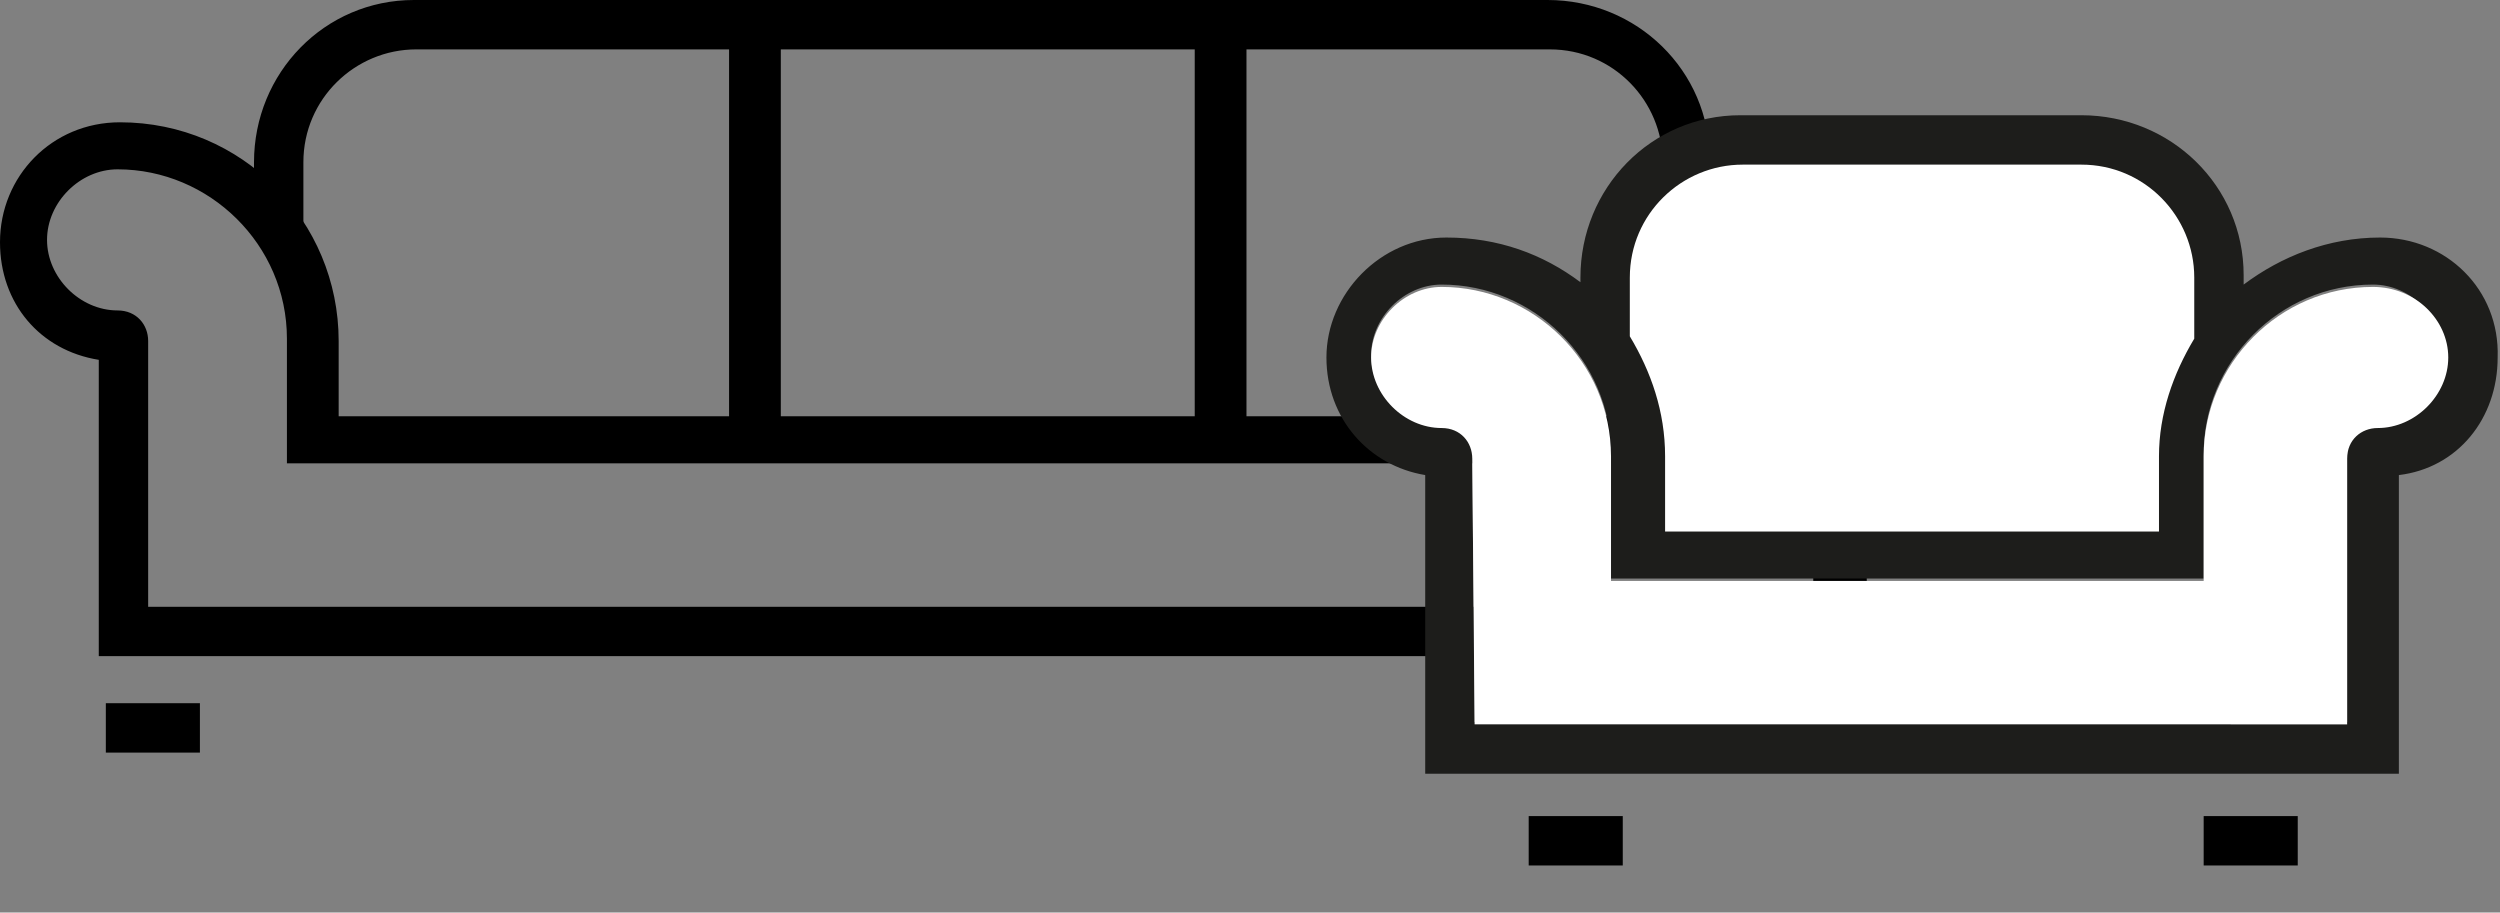
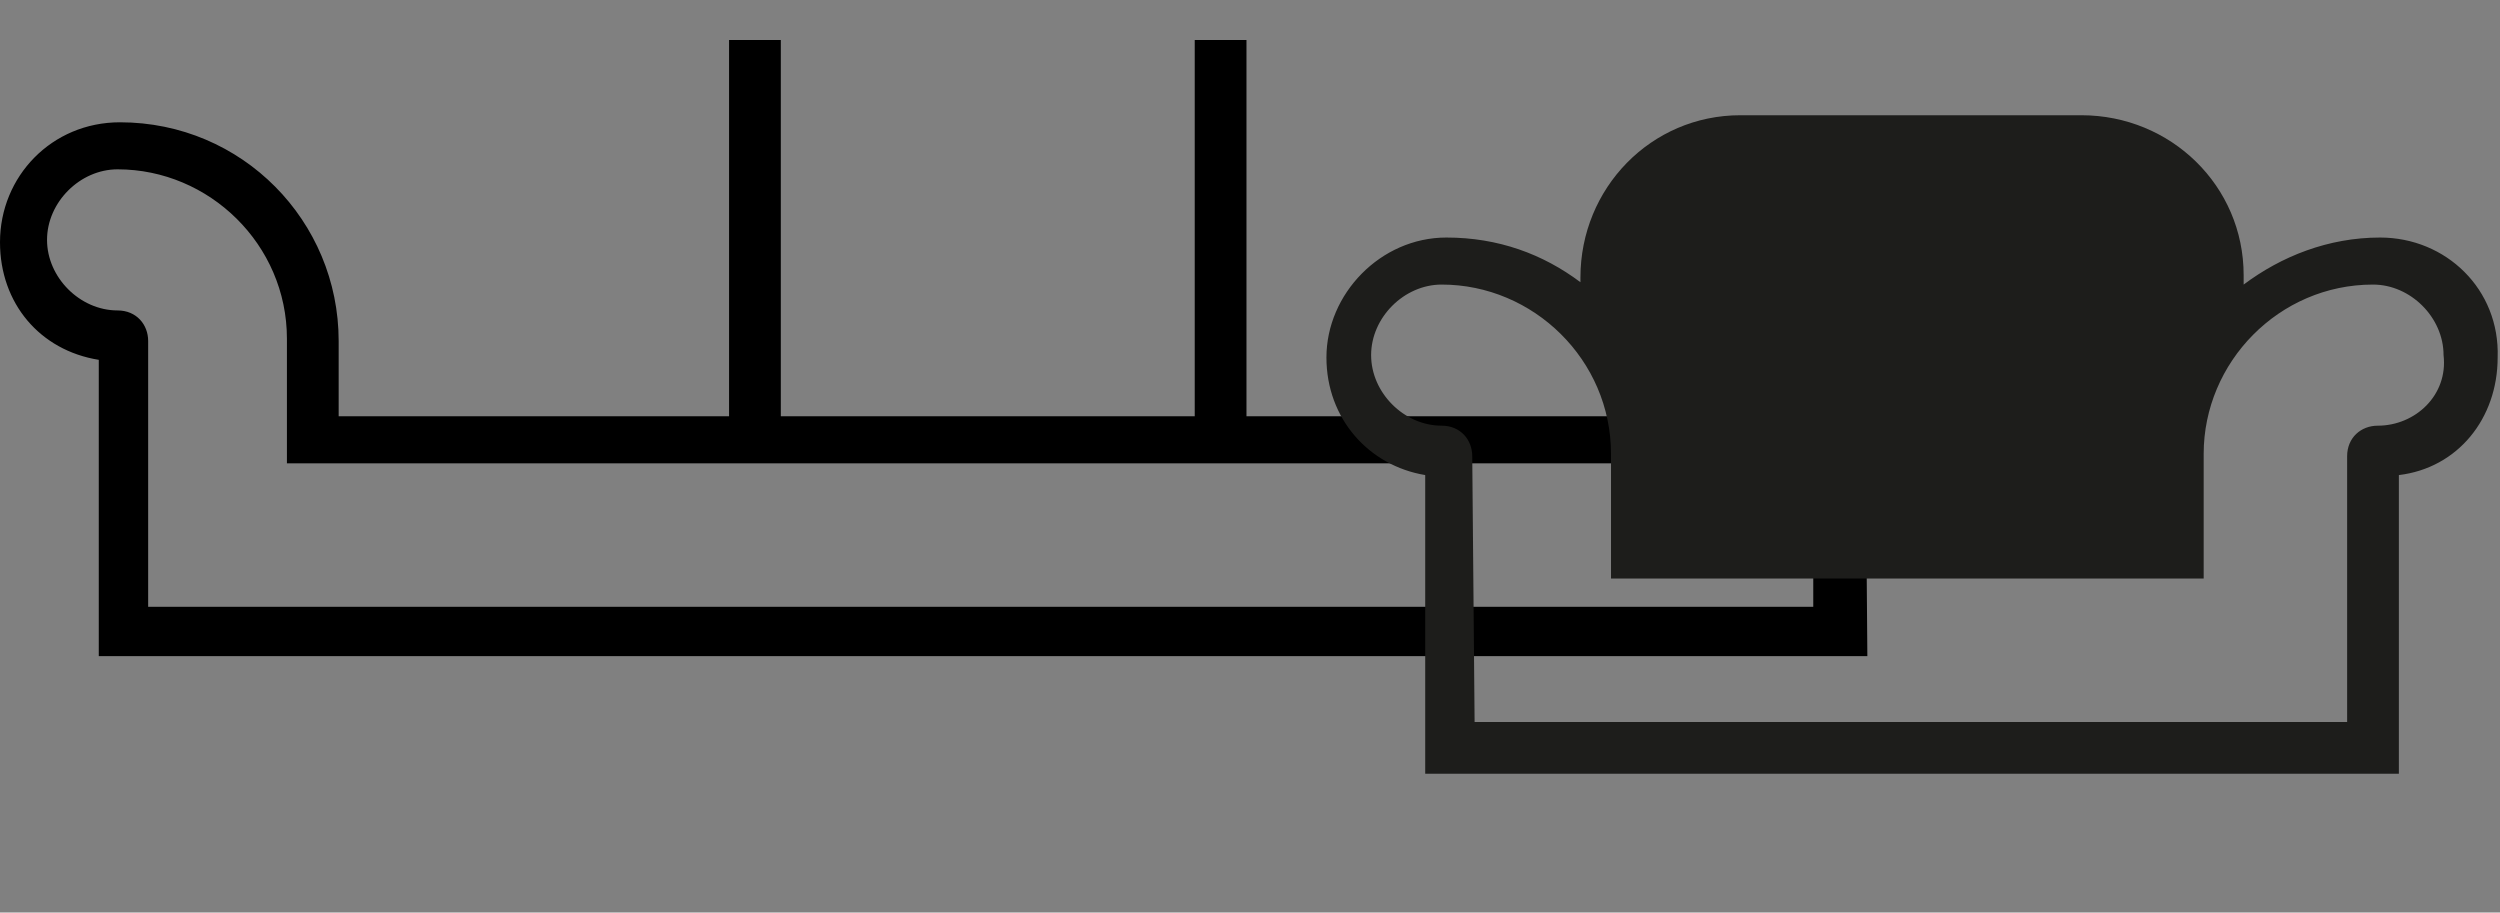
<svg xmlns="http://www.w3.org/2000/svg" version="1.1" id="Laag_1" x="0px" y="0px" viewBox="0 0 106.3 38.8" style="enable-background:new 0 0 106.3 38.8;" xml:space="preserve">
  <rect x="0" y="0" width="106.3" height="38.8" fill="#808080" stroke="none" />
  <style type="text/css">
	.st0{fill:#1D1D1B;}
	.st1{fill:#FFFFFF;}
</style>
  <path d="M79.4,27.9H4.2V15.3c-2.5-0.4-4.2-2.4-4.2-5c0-2.8,2.2-5.1,5.1-5.1c5.2,0,9.3,4.2,9.3,9.3v3.2h54.7v-3.2  c0-5.2,4.2-9.3,9.3-9.3c2.8,0,5.1,2.2,5.1,5.1c0,2.6-1.8,4.7-4.2,5L79.4,27.9L79.4,27.9z M6.3,25.8h70.8V14.5c0-0.8,0.6-1.3,1.3-1.3  c1.6,0,3-1.4,3-3s-1.4-3-3-3c-4,0-7.2,3.3-7.2,7.2v5.3H12.2v-5.3c0-4-3.3-7.2-7.2-7.2c-1.6,0-3,1.4-3,3s1.4,3,3,3  c0.8,0,1.3,0.6,1.3,1.3L6.3,25.8L6.3,25.8z" />
-   <path d="M72.8,9.7h-2.1V6.9c0-2.6-2.1-4.8-4.8-4.8c0,0,0,0,0,0H17.7c-2.6,0-4.8,2.1-4.8,4.8c0,0,0,0,0,0v2.9h-2.1V6.9  c0-3.8,3-6.9,6.8-6.9c0,0,0,0,0.1,0h48.1c3.8,0,6.9,3,6.9,6.8c0,0,0,0,0,0.1v2.9C72.7,9.7,72.8,9.7,72.8,9.7z M75.5,29.9h4V32h-4  V29.9z M4.5,29.9h4V32h-4V29.9z" />
  <path d="M31,1.7h2.2v16.5H31V1.7z M50.8,1.7H53v16.5h-2.2V1.7z" />
  <g>
    <g>
      <path class="st0" d="M101.2,10.1c-2.2,0-4.2,0.8-5.8,2v-0.4c0-3.8-3.1-6.8-6.9-6.8H74c-3.8,0-6.8,3.1-6.8,6.9V12    c-1.6-1.2-3.5-1.9-5.7-1.9c-2.8,0-5.1,2.4-5.1,5.1c0,2.6,1.8,4.6,4.2,5v12.7h41.4V20.2c2.5-0.3,4.2-2.4,4.2-5    C106.3,12.3,104,10.1,101.2,10.1z M101.1,18.1c-0.7,0-1.3,0.5-1.3,1.3v11.3H62.7l-0.1-11.3c0-0.7-0.5-1.3-1.3-1.3    c-1.6,0-3-1.4-3-3c0-1.6,1.4-3,3-3c3.9,0,7.2,3.2,7.2,7.2v5.3h25.2v-5.3c0-3.9,3.2-7.2,7.2-7.2c1.6,0,3,1.4,3,3    C104.1,16.8,102.7,18.1,101.1,18.1z" />
-       <path d="M93.7,34.7v2.1h4v-2.1H93.7z M65,34.7v2.1h4v-2.1H65z" />
    </g>
-     <path class="st1" d="M104.1,15.2c0,1.6-1.4,3-3,3c-0.7,0-1.3,0.5-1.3,1.3v11.3H62.7l-0.1-11.3c0-0.7-0.5-1.3-1.3-1.3   c-1.6,0-3-1.4-3-3c0-1.6,1.4-3,3-3c3.9,0,7.2,3.2,7.2,7.2v5.3h25.2v-5.3c0-3.9,3.2-7.2,7.2-7.2C102.7,12.2,104.1,13.6,104.1,15.2z" />
-     <path class="st1" d="M69.3,11.8C69.3,11.8,69.3,11.8,69.3,11.8c0-2.7,2.2-4.8,4.8-4.8h14.4c0,0,0,0,0,0c2.7,0,4.8,2.2,4.8,4.8v2.6   c-0.9,1.5-1.5,3.2-1.5,5v3.2h-21v-3.2c0-1.9-0.6-3.6-1.5-5.1V11.8z" />
  </g>
</svg>